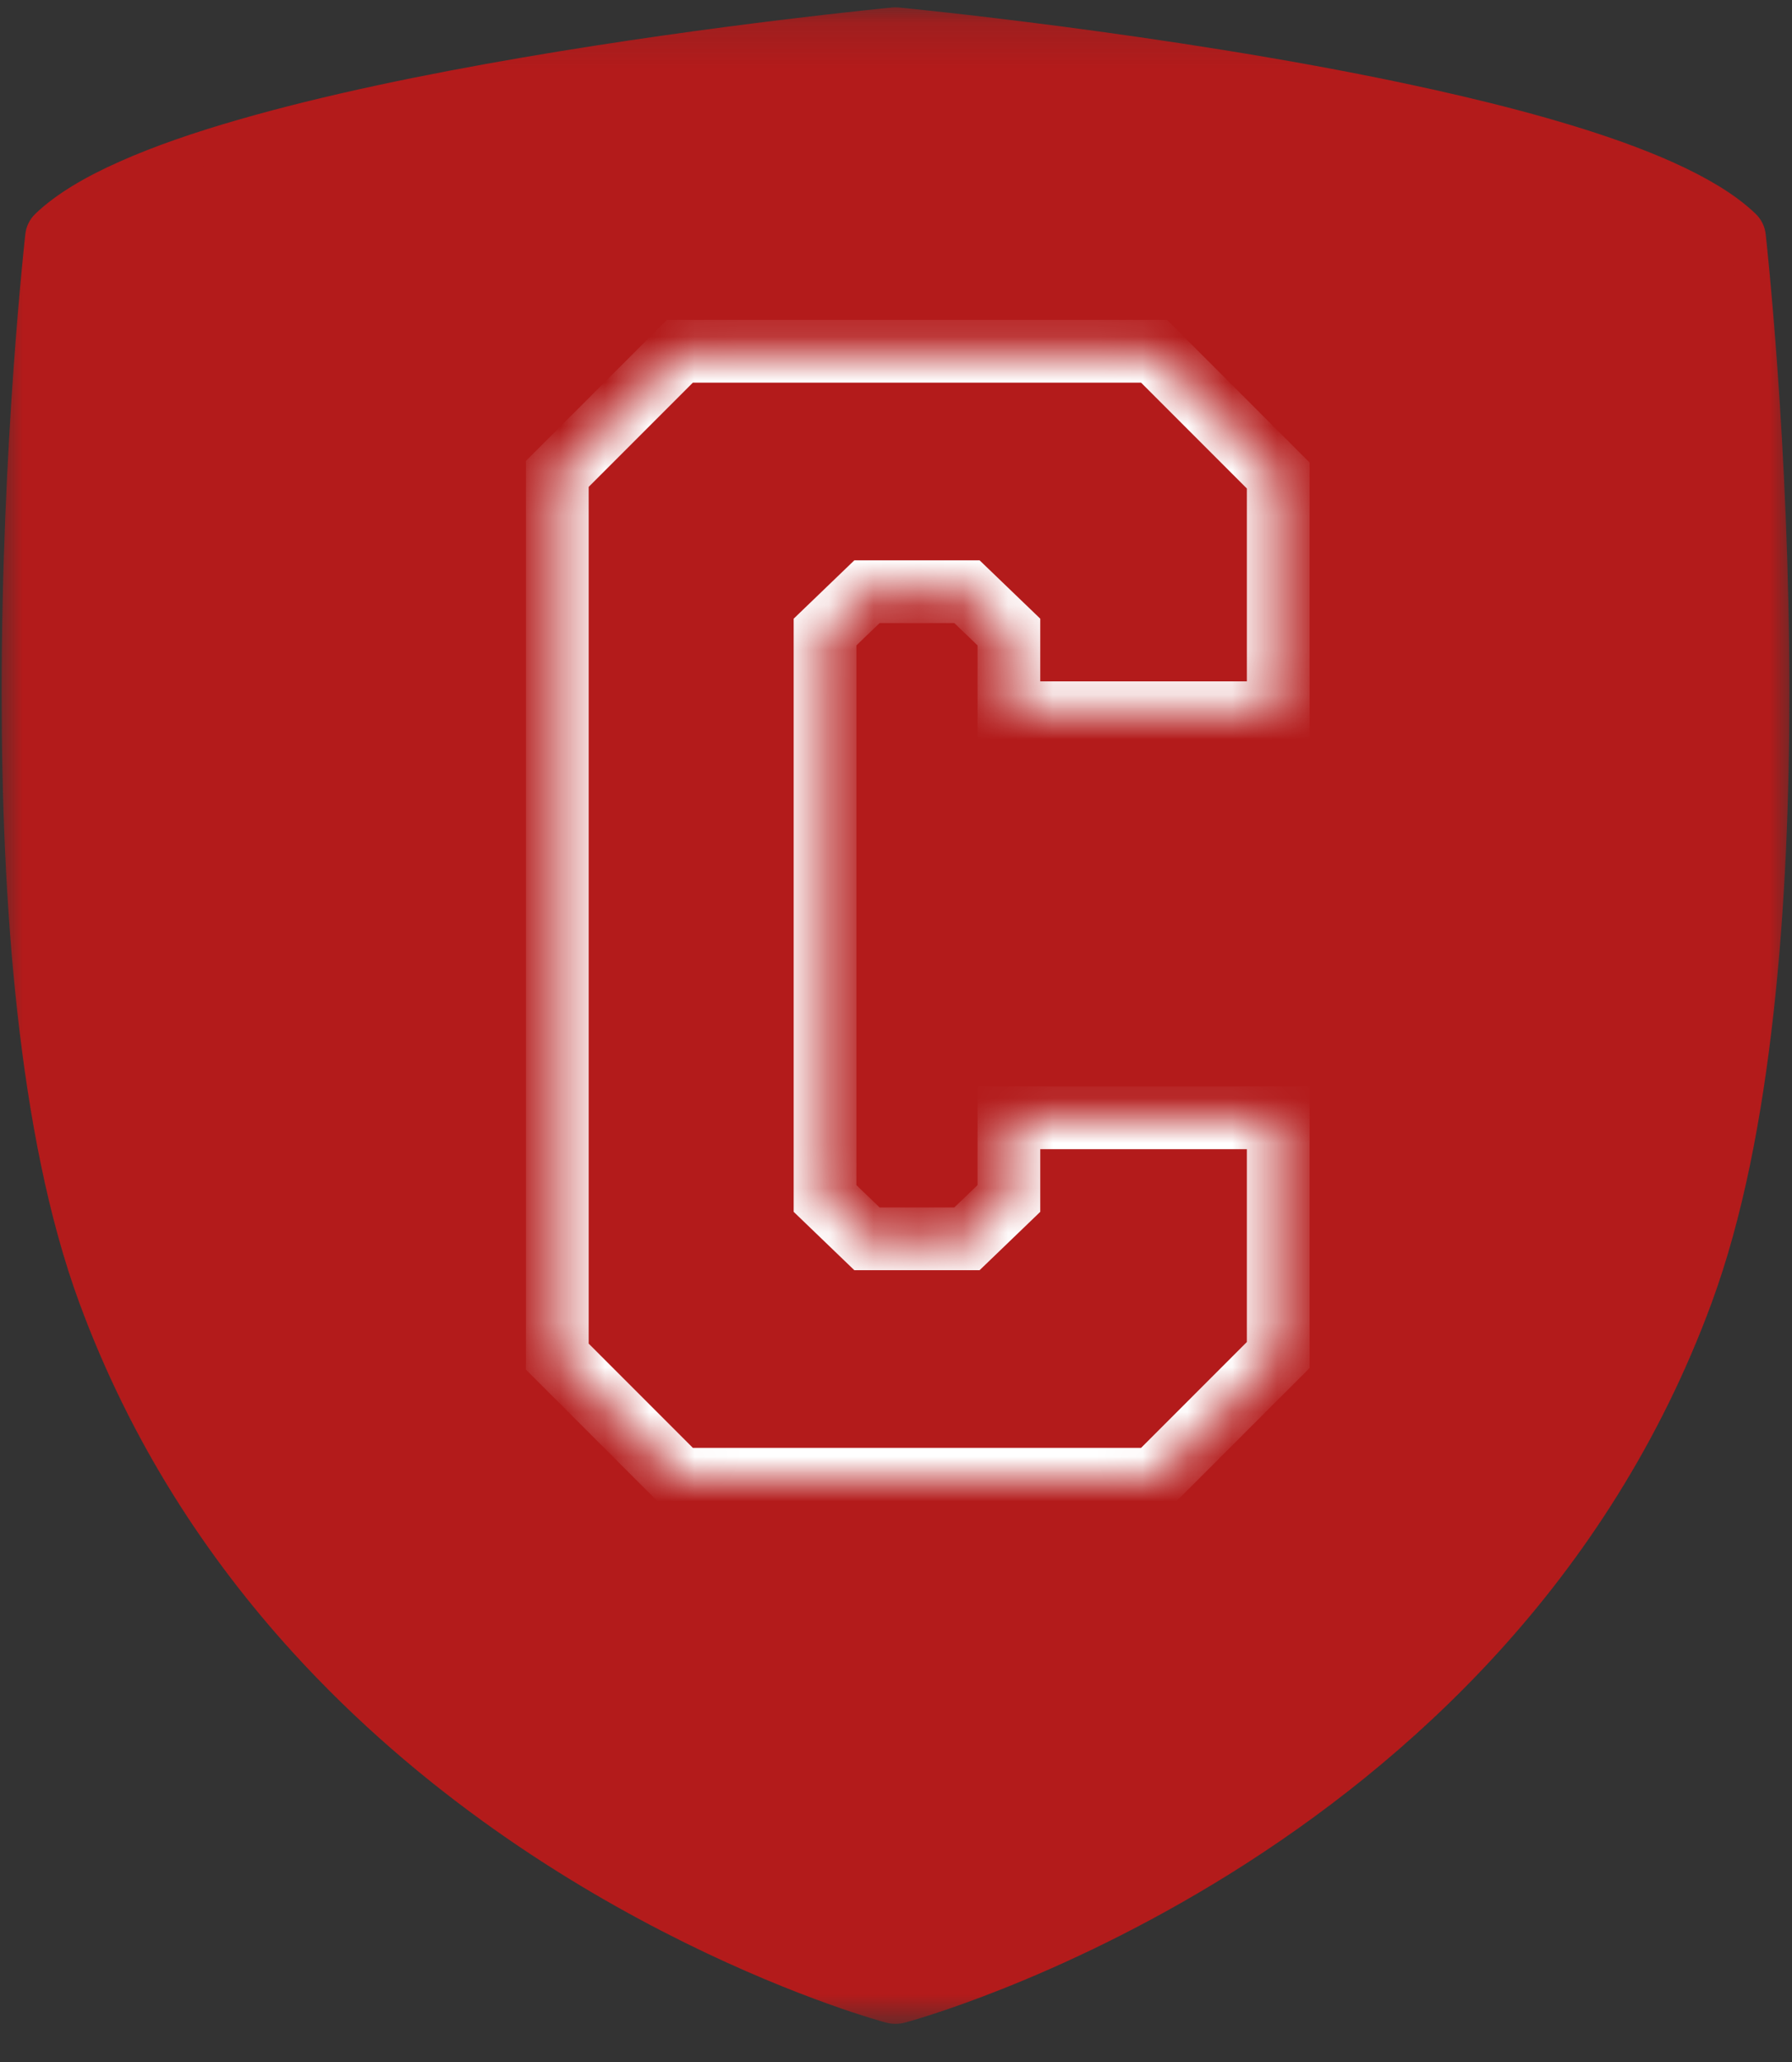
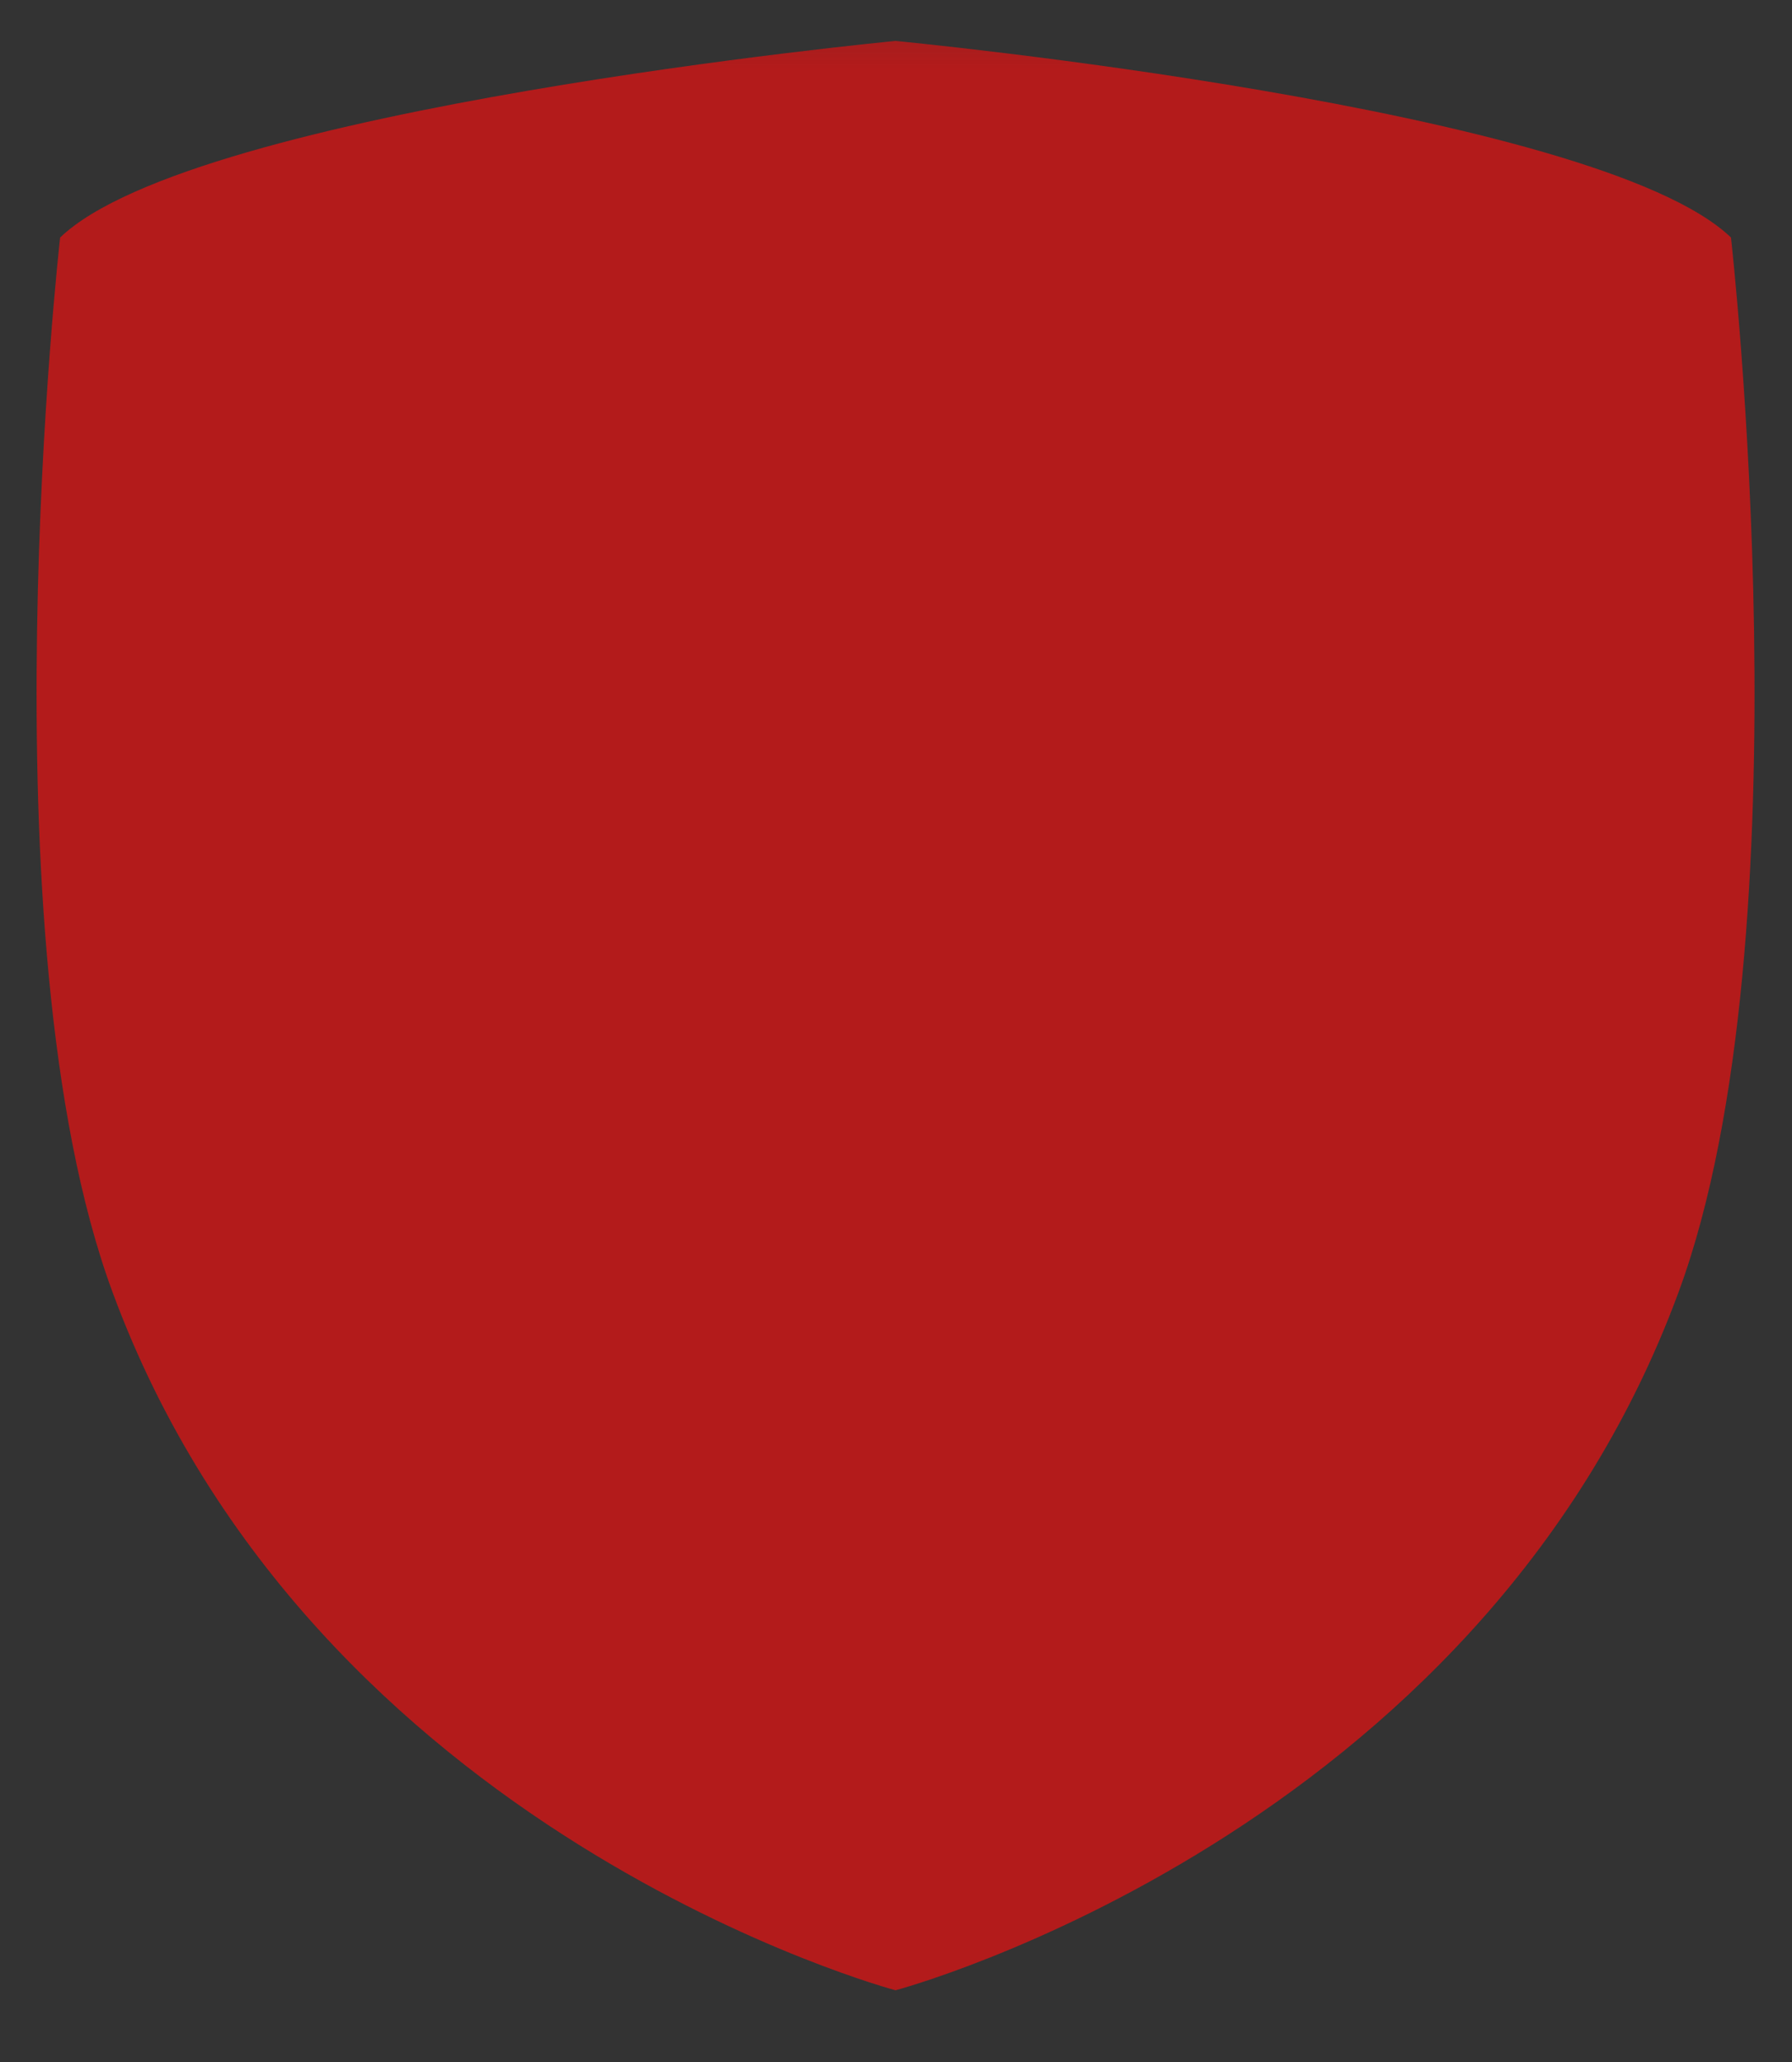
<svg xmlns="http://www.w3.org/2000/svg" width="40" height="46" viewBox="0 0 40 46" fill="none">
  <rect x="0" y="0" width="40" height="46" fill="#333333" stroke="none" />
  <mask id="mask0_3548_2730" style="mask-type:luminance" maskUnits="userSpaceOnUse" x="0" y="0" width="40" height="46">
    <path d="M0 0.159H40V45.159H0V0.159Z" fill="white" />
  </mask>
  <g mask="url(#mask0_3548_2730)">
-     <path d="M38.637 5.299L39.188 4.77C38.946 4.537 38.663 4.332 38.347 4.14C37.754 3.781 37.038 3.466 36.228 3.174C34.811 2.665 33.105 2.23 31.33 1.855C28.671 1.294 25.86 0.874 23.71 0.592C21.561 0.311 20.072 0.168 20.066 0.168C20.02 0.163 19.957 0.163 19.912 0.168C19.899 0.169 15.977 0.543 11.657 1.284C9.496 1.655 7.236 2.116 5.3 2.677C4.332 2.956 3.443 3.261 2.68 3.601C2.297 3.77 1.946 3.948 1.63 4.14C1.314 4.332 1.032 4.537 0.789 4.77C0.664 4.89 0.585 5.049 0.566 5.219C0.564 5.235 0.036 9.9 0.036 15.455C0.036 17.763 0.126 20.225 0.387 22.579C0.649 24.933 1.076 27.177 1.771 29.065C2.924 32.196 4.631 34.771 6.536 36.862C9.395 40 12.693 42.056 15.279 43.334C17.865 44.612 19.743 45.112 19.781 45.122C19.916 45.158 20.061 45.158 20.196 45.122C20.247 45.108 23.569 44.225 27.479 41.786C29.434 40.565 31.536 38.954 33.442 36.862C35.347 34.771 37.053 32.196 38.206 29.065C38.901 27.177 39.329 24.933 39.59 22.58C39.851 20.226 39.942 17.765 39.942 15.457C39.942 9.9 39.413 5.235 39.412 5.219C39.392 5.049 39.313 4.89 39.188 4.77L38.637 5.299L37.861 5.38L37.862 5.393C37.891 5.654 38.382 10.161 38.382 15.457C38.382 17.726 38.292 20.14 38.039 22.421C37.787 24.701 37.37 26.848 36.736 28.566C35.654 31.5 34.06 33.907 32.268 35.875C29.581 38.826 26.446 40.786 23.986 42.001C22.755 42.609 21.695 43.03 20.946 43.299C20.572 43.433 20.276 43.529 20.076 43.591C19.976 43.622 19.899 43.644 19.85 43.658C19.825 43.666 19.807 43.67 19.795 43.674L19.782 43.677L19.781 43.678L19.915 44.142L19.781 43.678H19.781L19.915 44.142L19.781 43.678L19.989 44.4L20.196 43.678C20.147 43.665 16.954 42.798 13.261 40.474C11.414 39.312 9.442 37.788 7.668 35.829C5.893 33.869 4.315 31.478 3.242 28.566C2.608 26.848 2.19 24.7 1.939 22.42C1.686 20.14 1.595 17.725 1.596 15.455C1.596 12.722 1.726 10.2 1.856 8.362C1.922 7.443 1.987 6.696 2.036 6.179C2.06 5.921 2.081 5.72 2.095 5.585C2.102 5.517 2.108 5.465 2.111 5.431C2.113 5.414 2.114 5.401 2.115 5.393L2.117 5.38L1.341 5.299L1.892 5.829C2.027 5.7 2.22 5.555 2.463 5.407C2.92 5.129 3.552 4.845 4.297 4.578C5.601 4.108 7.252 3.684 8.982 3.319C11.577 2.771 14.354 2.355 16.478 2.077C17.54 1.938 18.438 1.833 19.071 1.764C19.387 1.729 19.637 1.702 19.807 1.685C19.892 1.677 19.957 1.669 20 1.665C20.044 1.661 20.066 1.659 20.066 1.659L19.989 0.914L19.912 1.659C19.912 1.659 19.926 1.661 19.954 1.663C20.402 1.707 24.31 2.101 28.446 2.829C30.512 3.192 32.637 3.64 34.399 4.161C35.279 4.422 36.069 4.701 36.705 4.989C37.024 5.132 37.304 5.278 37.537 5.421C37.77 5.564 37.955 5.704 38.084 5.829L38.637 5.299Z" fill="#B31B1B" />
    <path d="M38.638 5.299C35.627 2.406 19.99 0.913 19.99 0.913C19.99 0.913 4.353 2.406 1.342 5.299C1.342 5.299 -0.42 20.867 2.508 28.815C6.976 40.947 19.99 44.4 19.99 44.4C19.99 44.4 33.004 40.947 37.472 28.815C40.4 20.867 38.638 5.299 38.638 5.299Z" fill="#B31B1B" />
  </g>
  <mask id="path-4-inside-1_3548_2730" fill="white">
-     <path d="M22.52 24.936H28.532V30.228L25.76 33H15.176L12.44 30.264V10.572L15.176 7.836H25.76L28.532 10.608V15.9H22.52V14.1L21.584 13.2H19.352L18.416 14.1V26.736L19.352 27.636H21.584L22.52 26.736V24.936Z" />
-   </mask>
-   <path d="M22.52 24.936V24.236H21.82V24.936H22.52ZM28.532 24.936H29.232V24.236H28.532V24.936ZM28.532 30.228L29.027 30.723L29.232 30.518V30.228H28.532ZM25.76 33V33.7H26.05L26.255 33.495L25.76 33ZM15.176 33L14.681 33.495L14.886 33.7H15.176V33ZM12.44 30.264H11.74V30.554L11.945 30.759L12.44 30.264ZM12.44 10.572L11.945 10.077L11.74 10.282V10.572H12.44ZM15.176 7.836V7.136H14.886L14.681 7.341L15.176 7.836ZM25.76 7.836L26.255 7.341L26.05 7.136H25.76V7.836ZM28.532 10.608H29.232V10.318L29.027 10.113L28.532 10.608ZM28.532 15.9V16.6H29.232V15.9H28.532ZM22.52 15.9H21.82V16.6H22.52V15.9ZM22.52 14.1H23.22V13.802L23.005 13.595L22.52 14.1ZM21.584 13.2L22.069 12.695L21.866 12.5H21.584V13.2ZM19.352 13.2V12.5H19.07L18.867 12.695L19.352 13.2ZM18.416 14.1L17.931 13.595L17.716 13.802V14.1H18.416ZM18.416 26.736H17.716V27.034L17.931 27.241L18.416 26.736ZM19.352 27.636L18.867 28.141L19.07 28.336H19.352V27.636ZM21.584 27.636V28.336H21.866L22.069 28.141L21.584 27.636ZM22.52 26.736L23.005 27.241L23.22 27.034V26.736H22.52ZM22.52 24.936V25.636H28.532V24.936V24.236H22.52V24.936ZM28.532 24.936H27.832V30.228H28.532H29.232V24.936H28.532ZM28.532 30.228L28.037 29.733L25.265 32.505L25.76 33L26.255 33.495L29.027 30.723L28.532 30.228ZM25.76 33V32.3H15.176V33V33.7H25.76V33ZM15.176 33L15.671 32.505L12.935 29.769L12.44 30.264L11.945 30.759L14.681 33.495L15.176 33ZM12.44 30.264H13.14V10.572H12.44H11.74V30.264H12.44ZM12.44 10.572L12.935 11.067L15.671 8.331L15.176 7.836L14.681 7.341L11.945 10.077L12.44 10.572ZM15.176 7.836V8.536H25.76V7.836V7.136H15.176V7.836ZM25.76 7.836L25.265 8.331L28.037 11.103L28.532 10.608L29.027 10.113L26.255 7.341L25.76 7.836ZM28.532 10.608H27.832V15.9H28.532H29.232V10.608H28.532ZM28.532 15.9V15.2H22.52V15.9V16.6H28.532V15.9ZM22.52 15.9H23.22V14.1H22.52H21.82V15.9H22.52ZM22.52 14.1L23.005 13.595L22.069 12.695L21.584 13.2L21.099 13.705L22.035 14.605L22.52 14.1ZM21.584 13.2V12.5H19.352V13.2V13.9H21.584V13.2ZM19.352 13.2L18.867 12.695L17.931 13.595L18.416 14.1L18.901 14.605L19.837 13.705L19.352 13.2ZM18.416 14.1H17.716V26.736H18.416H19.116V14.1H18.416ZM18.416 26.736L17.931 27.241L18.867 28.141L19.352 27.636L19.837 27.131L18.901 26.231L18.416 26.736ZM19.352 27.636V28.336H21.584V27.636V26.936H19.352V27.636ZM21.584 27.636L22.069 28.141L23.005 27.241L22.52 26.736L22.035 26.231L21.099 27.131L21.584 27.636ZM22.52 26.736H23.22V24.936H22.52H21.82V26.736H22.52Z" fill="white" mask="url(#path-4-inside-1_3548_2730)" />
+     </mask>
</svg>